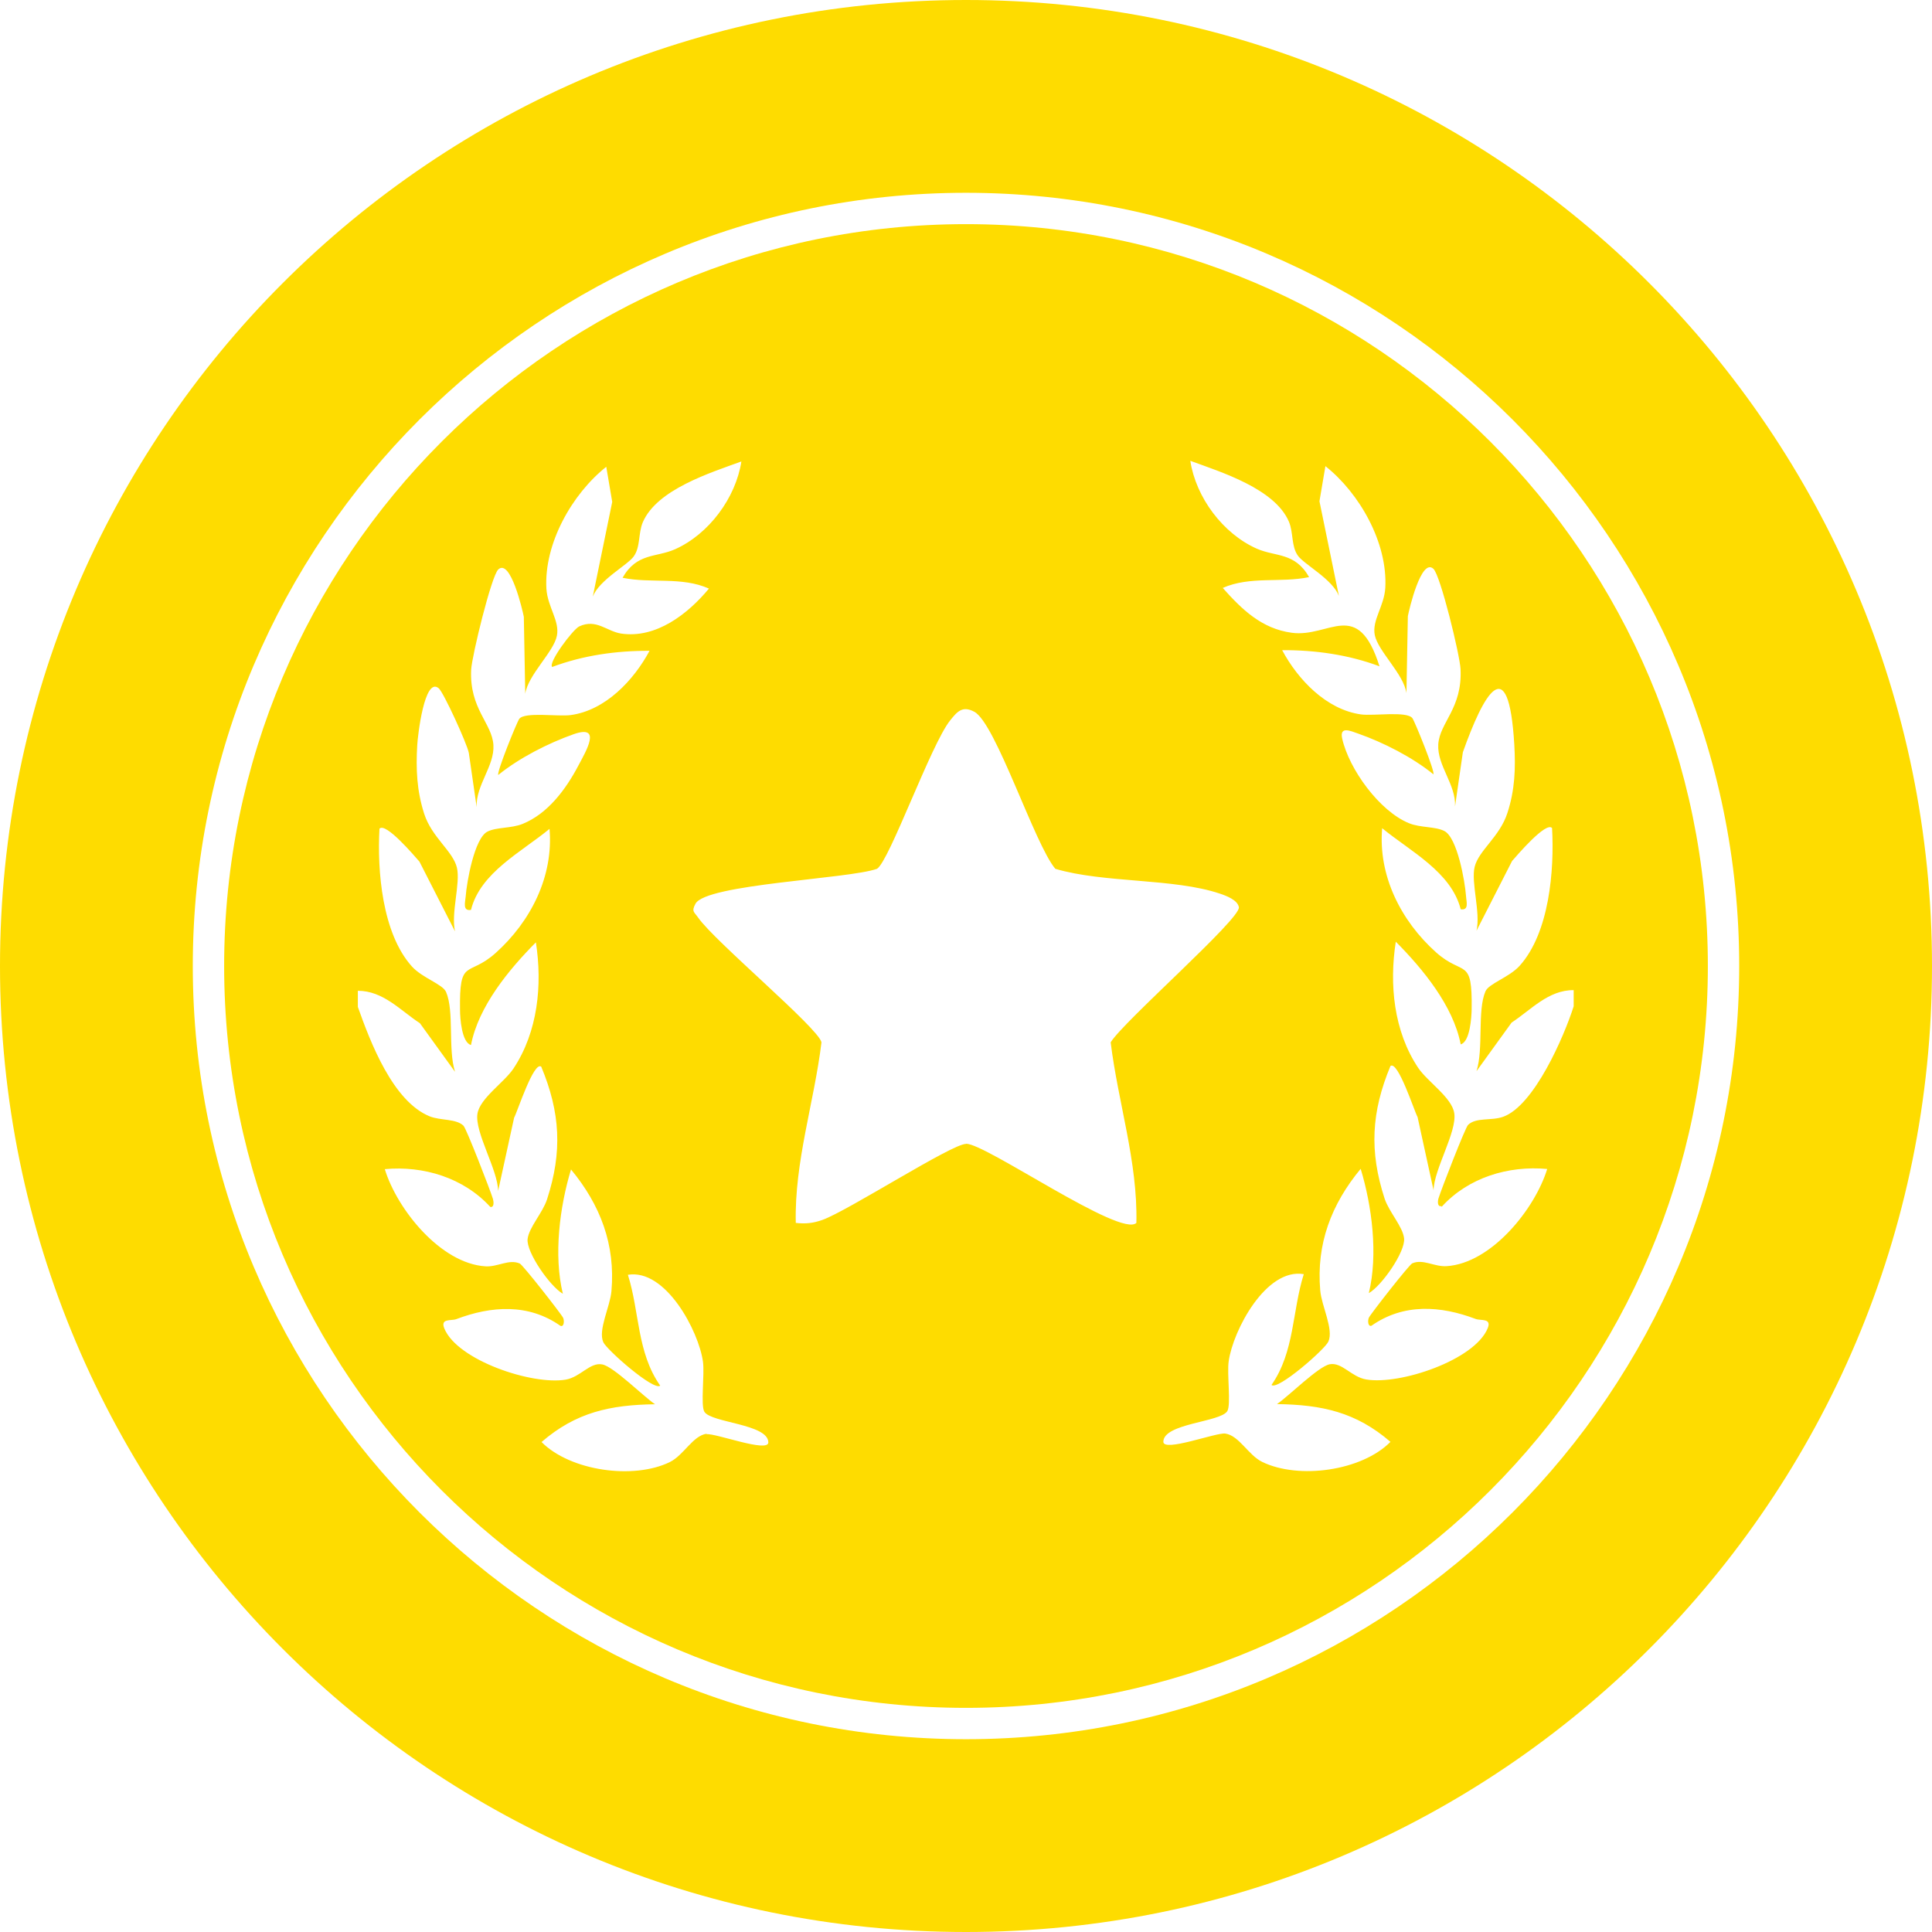
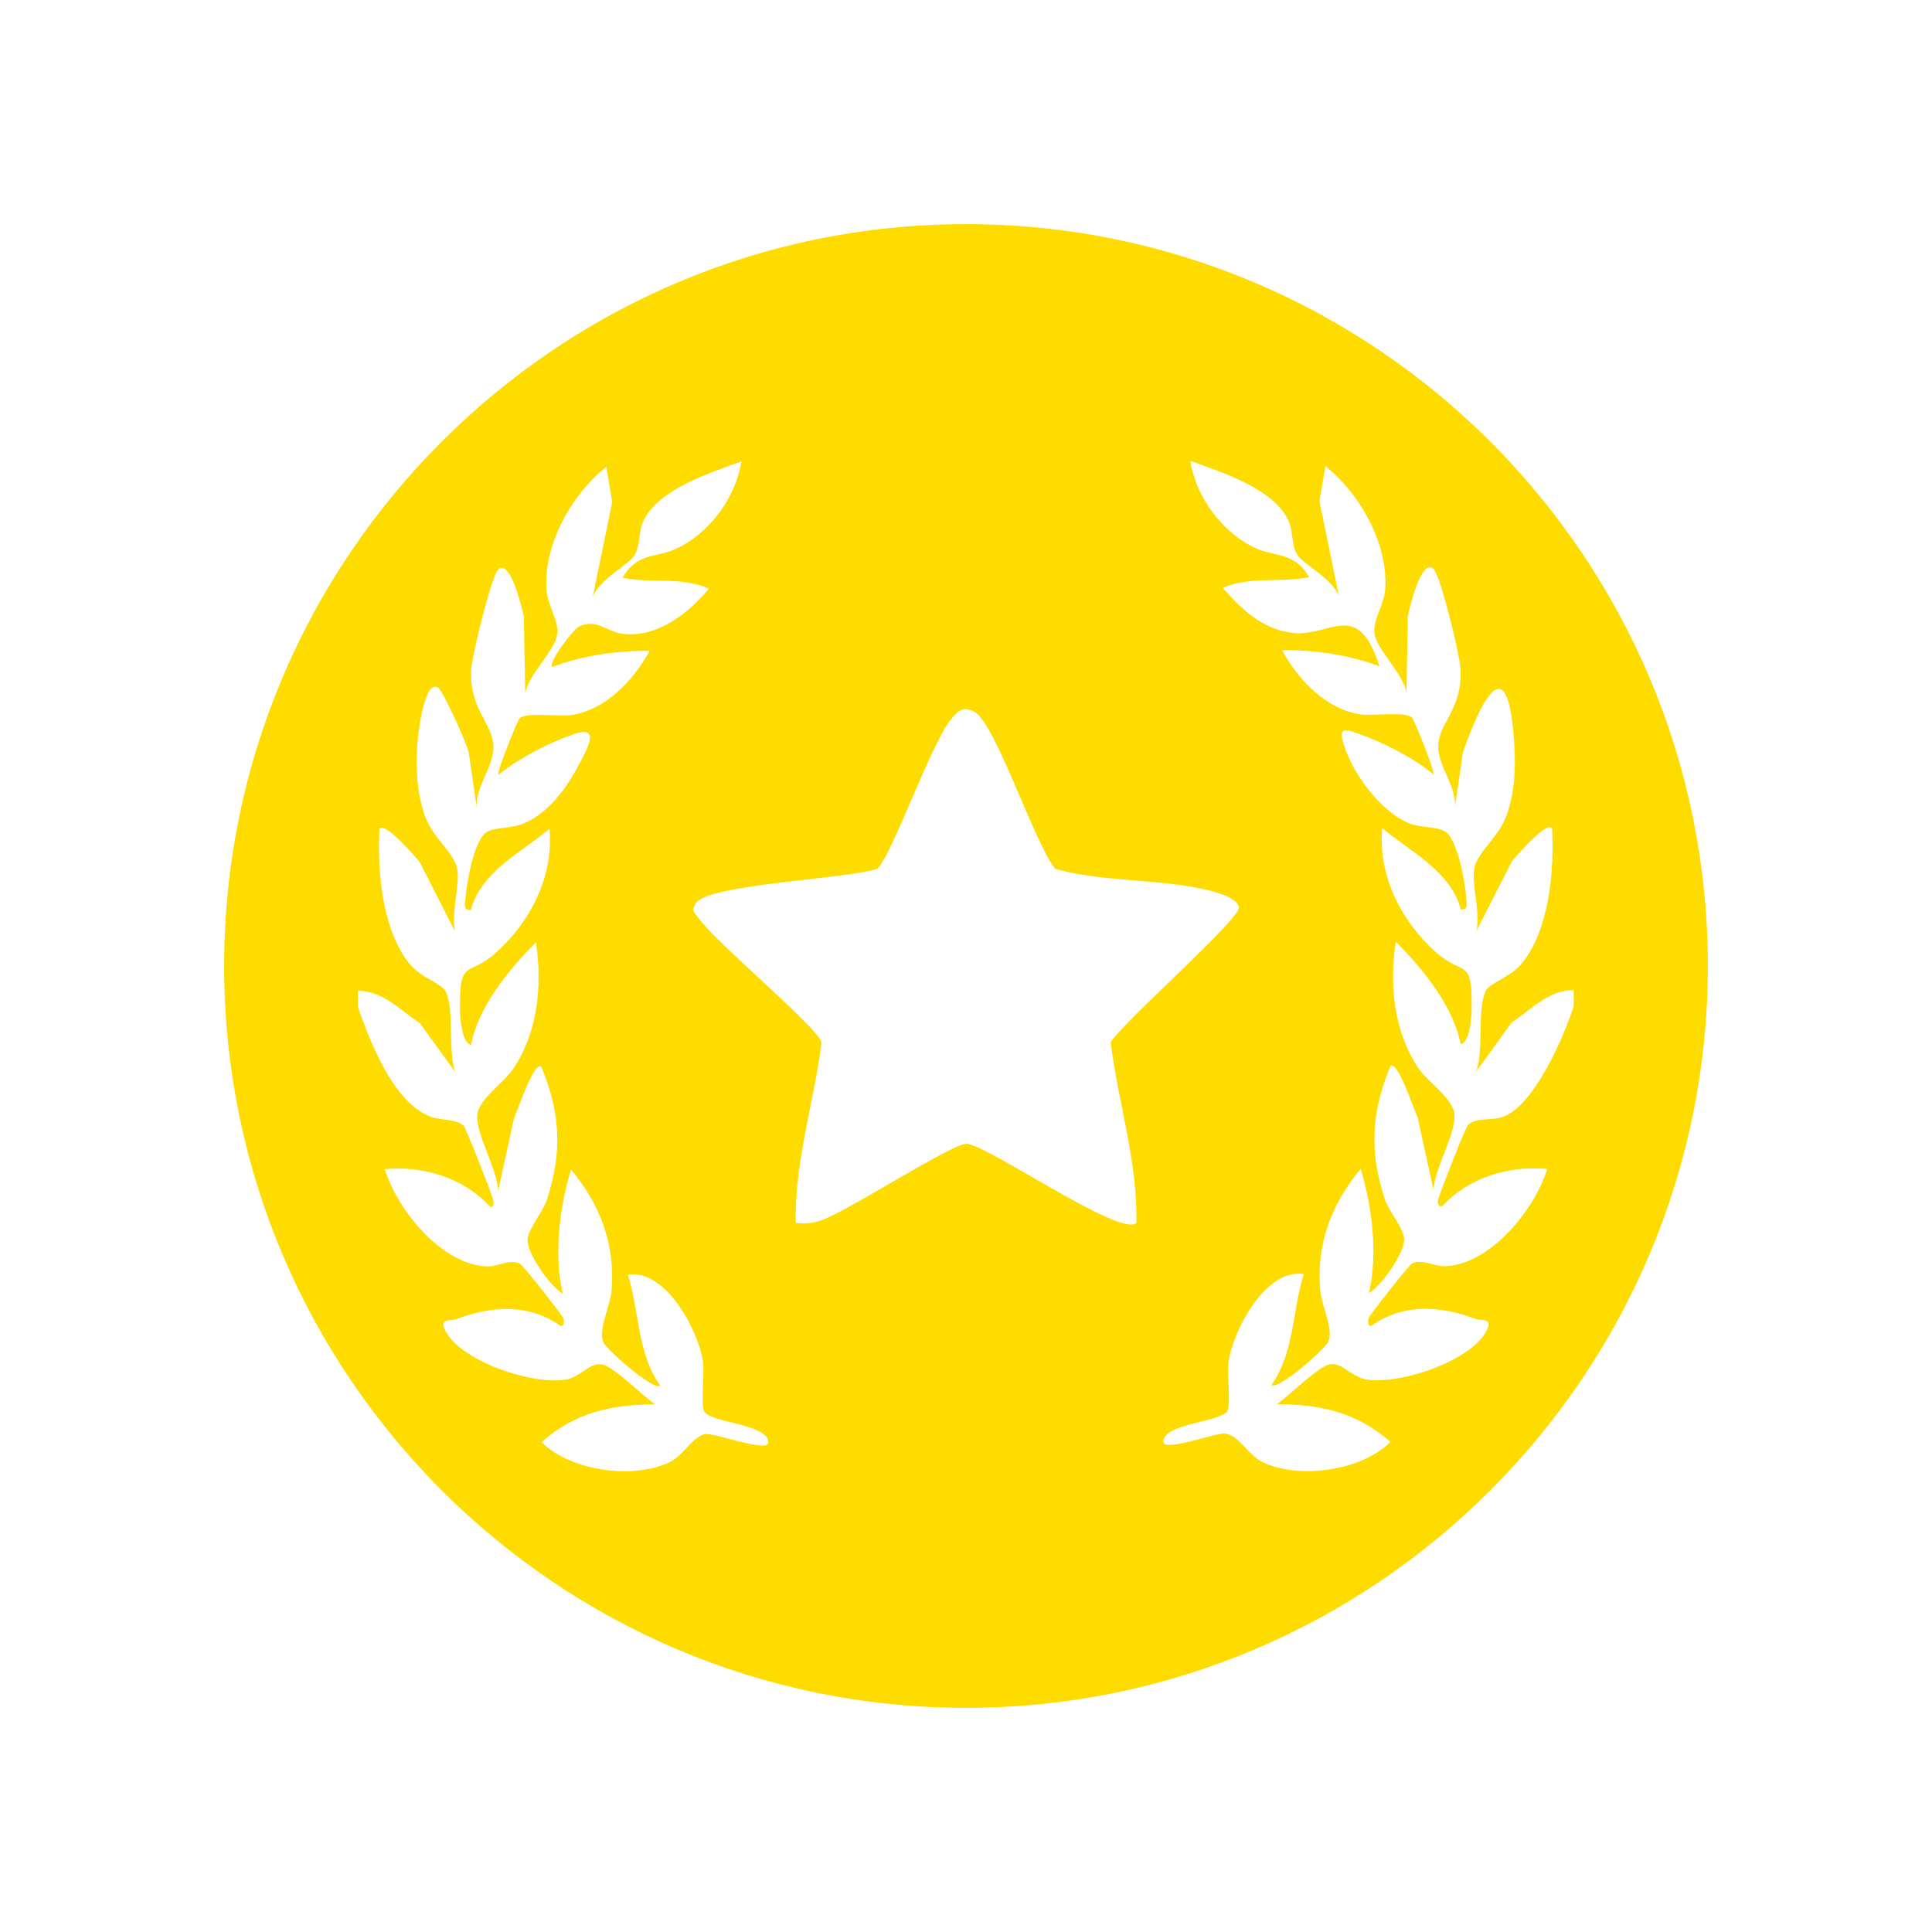
<svg xmlns="http://www.w3.org/2000/svg" id="Layer_2" data-name="Layer 2" viewBox="0 0 123.26 123.26">
  <defs>
    <style> .cls-1 { fill: #fedc00; } </style>
  </defs>
  <g id="Layer_1-2" data-name="Layer 1">
    <g>
-       <path class="cls-1" d="M61.63,0C27.59,0,0,27.59,0,61.63s27.59,61.63,61.63,61.63,61.63-27.59,61.63-61.63S95.67,0,61.63,0ZM61.63,110.96c-27.2,0-49.33-22.13-49.33-49.33S34.43,12.3,61.63,12.3s49.33,22.13,49.33,49.33-22.13,49.33-49.33,49.33Z" />
      <path class="cls-1" d="M61.63,14.3c-26.1,0-47.33,21.23-47.33,47.33s21.23,47.33,47.33,47.33,47.33-21.23,47.33-47.33S87.73,14.3,61.63,14.3ZM45.09,91.47c-.89.12-1.46,1.37-2.36,1.81-2.31,1.13-6.34.57-8.18-1.28,2.2-1.9,4.38-2.37,7.24-2.41-.75-.51-2.64-2.4-3.36-2.54-.79-.16-1.38.8-2.34.97-2.14.36-6.9-1.23-7.74-3.26-.28-.67.44-.48.76-.6,2.24-.85,4.61-1.01,6.65.43.23.08.25-.33.17-.51-.12-.25-2.57-3.38-2.77-3.47-.7-.3-1.4.23-2.19.18-2.86-.18-5.64-3.64-6.42-6.2,2.47-.23,5.03.55,6.73,2.41.26.05.22-.33.17-.51-.18-.58-1.7-4.5-1.88-4.67-.47-.46-1.47-.32-2.16-.6-2.35-.96-3.78-4.73-4.58-6.98v-1.03c1.62,0,2.72,1.26,3.96,2.07l2.24,3.1c-.46-1.45-.04-3.86-.57-5.09-.21-.5-1.51-.89-2.18-1.63-1.9-2.11-2.22-6.1-2.07-8.79.39-.44,2.24,1.75,2.55,2.1l2.27,4.45c-.27-1.17.36-3.07.12-4.07-.26-1.06-1.6-1.92-2.09-3.44-.47-1.47-.53-2.84-.44-4.38.03-.57.46-4.39,1.37-3.62.31.26,1.8,3.52,1.92,4.12l.5,3.46c-.06-1.4,1.15-2.62,1.07-3.96-.09-1.4-1.54-2.31-1.42-4.81.05-.88,1.29-5.98,1.73-6.39.78-.72,1.55,2.61,1.63,3.02l.09,4.91c.18-1.21,1.82-2.67,2.02-3.7.19-.95-.6-1.84-.67-3.01-.16-2.87,1.64-6.04,3.82-7.77l.38,2.24-1.24,6.04c.42-1.07,2.21-2,2.61-2.56.44-.61.28-1.47.58-2.18.9-2.1,4.32-3.16,6.29-3.88-.36,2.33-2.08,4.64-4.23,5.6-1.22.54-2.44.22-3.35,1.82,1.82.38,3.76-.09,5.51.69-1.34,1.62-3.37,3.2-5.6,2.87-.92-.14-1.58-.96-2.67-.46-.41.19-2.01,2.33-1.73,2.59,1.97-.74,4.09-1.04,6.21-1.03-1,1.87-2.81,3.8-5.03,4.1-.81.11-2.92-.22-3.28.24-.15.2-1.46,3.43-1.34,3.58,1.33-1.08,3.19-2.03,4.81-2.6,1.82-.64.8,1.06.29,2.02-.79,1.5-1.94,3.05-3.54,3.7-.73.3-1.68.2-2.26.5-.82.43-1.31,3.19-1.38,4.14-.03.37-.21.94.34.85.59-2.38,3.22-3.69,5.01-5.17.26,3.02-1.19,5.91-3.45,7.93-1.75,1.56-2.31.25-2.26,3.63,0,.48.1,2.07.7,2.23.47-2.45,2.41-4.81,4.14-6.55.42,2.71.13,5.7-1.43,8.05-.6.9-2.14,1.89-2.3,2.89-.18,1.18,1.31,3.59,1.32,4.92l1.02-4.67c.21-.38,1.25-3.62,1.73-3.26,1.22,2.93,1.36,5.43.37,8.47-.28.86-1.15,1.78-1.24,2.53-.09.84,1.43,3.02,2.25,3.49-.6-2.47-.2-5.55.52-7.93,1.87,2.26,2.84,4.79,2.58,7.76-.08.98-.87,2.48-.52,3.26.22.49,3.24,3.14,3.63,2.77-1.49-2.12-1.31-4.69-2.06-7.07,2.41-.4,4.52,3.59,4.79,5.55.11.81-.16,2.79.09,3.19.44.71,4.06.77,4.08,1.95.01.69-3.38-.6-3.95-.52ZM61.63,72.98c-.91,0-7.5,4.25-9.16,4.85-.59.21-1.09.26-1.7.19-.09-3.9,1.17-7.67,1.64-11.52-.18-.9-6.83-6.45-7.87-7.96-.25-.36-.44-.38-.17-.88.66-1.26,9.76-1.58,11.58-2.23.78-.46,3.45-7.96,4.67-9.47.44-.55.78-.96,1.54-.55,1.37.73,3.85,8.47,5.17,10.02,3.11.92,7.54.59,10.49,1.58.42.14,1.14.41,1.22.87.12.74-7.39,7.31-8.18,8.62.47,3.84,1.73,7.62,1.64,11.52-.98.97-9.59-5.05-10.86-5.05ZM91.98,76.99c1.69-1.86,4.25-2.64,6.73-2.41-.78,2.55-3.56,6.02-6.42,6.2-.79.05-1.49-.48-2.19-.18-.2.09-2.65,3.22-2.77,3.47-.08.18-.06.59.17.51,2.05-1.44,4.41-1.28,6.65-.43.32.12,1.04-.07.76.6-.84,2.03-5.6,3.62-7.74,3.26-.96-.16-1.55-1.12-2.34-.97-.72.14-2.61,2.03-3.36,2.54,2.86.04,5.04.51,7.24,2.41-1.84,1.86-5.86,2.41-8.18,1.28-.9-.44-1.47-1.68-2.36-1.81-.57-.08-3.96,1.21-3.95.52.02-1.18,3.64-1.24,4.08-1.95.25-.4-.03-2.38.09-3.19.28-1.97,2.38-5.96,4.79-5.55-.75,2.38-.58,4.95-2.06,7.07.39.37,3.42-2.28,3.63-2.77.35-.78-.44-2.28-.52-3.26-.26-2.97.71-5.5,2.58-7.76.72,2.38,1.12,5.46.52,7.93.82-.46,2.34-2.64,2.25-3.49-.08-.75-.95-1.67-1.24-2.53-.99-3.03-.85-5.54.37-8.47.48-.36,1.52,2.88,1.73,3.26l1.02,4.67c.02-1.33,1.51-3.75,1.32-4.92-.15-1-1.7-2-2.3-2.89-1.57-2.35-1.85-5.34-1.43-8.05,1.73,1.74,3.67,4.1,4.14,6.55.6-.16.69-1.75.7-2.23.05-3.38-.51-2.08-2.26-3.63-2.26-2.02-3.71-4.91-3.45-7.93,1.79,1.47,4.41,2.79,5.01,5.17.55.09.36-.48.34-.85-.07-.95-.56-3.72-1.38-4.14-.58-.3-1.53-.2-2.26-.5-1.88-.77-3.82-3.44-4.26-5.4-.18-.81.53-.49,1.01-.32,1.63.57,3.48,1.52,4.81,2.6.12-.15-1.19-3.38-1.34-3.58-.36-.47-2.47-.13-3.28-.24-2.22-.31-4.03-2.23-5.03-4.1,2.11-.01,4.24.29,6.21,1.03-1.39-4.4-3.19-1.81-5.6-2.14-1.92-.26-3.18-1.49-4.4-2.86,1.75-.77,3.7-.31,5.51-.69-.91-1.6-2.13-1.28-3.35-1.82-2.15-.96-3.87-3.26-4.23-5.6,1.97.72,5.39,1.78,6.29,3.88.3.71.14,1.57.58,2.18.41.56,2.2,1.49,2.61,2.56l-1.24-6.04.38-2.24c2.18,1.73,3.98,4.89,3.82,7.77-.07,1.17-.86,2.06-.67,3.01.21,1.03,1.85,2.49,2.02,3.7l.09-4.91c.08-.41.85-3.74,1.63-3.02.45.41,1.69,5.51,1.73,6.39.13,2.51-1.33,3.41-1.42,4.81-.08,1.35,1.14,2.57,1.07,3.96l.5-3.46c1.31-3.68,2.91-6.63,3.28-.5.09,1.54.04,2.91-.44,4.38-.49,1.52-1.83,2.38-2.09,3.44-.24,1,.39,2.9.12,4.07l2.27-4.45c.31-.35,2.17-2.54,2.55-2.1.15,2.69-.17,6.68-2.07,8.79-.67.74-1.97,1.13-2.18,1.63-.53,1.23-.11,3.65-.57,5.09l2.24-3.1c1.24-.81,2.34-2.08,3.96-2.07v1.03c-.61,1.92-2.52,6.34-4.5,7.05-.74.27-1.73.02-2.24.52-.18.18-1.7,4.09-1.88,4.67-.06.18-.09.56.17.51Z" />
    </g>
  </g>
</svg>